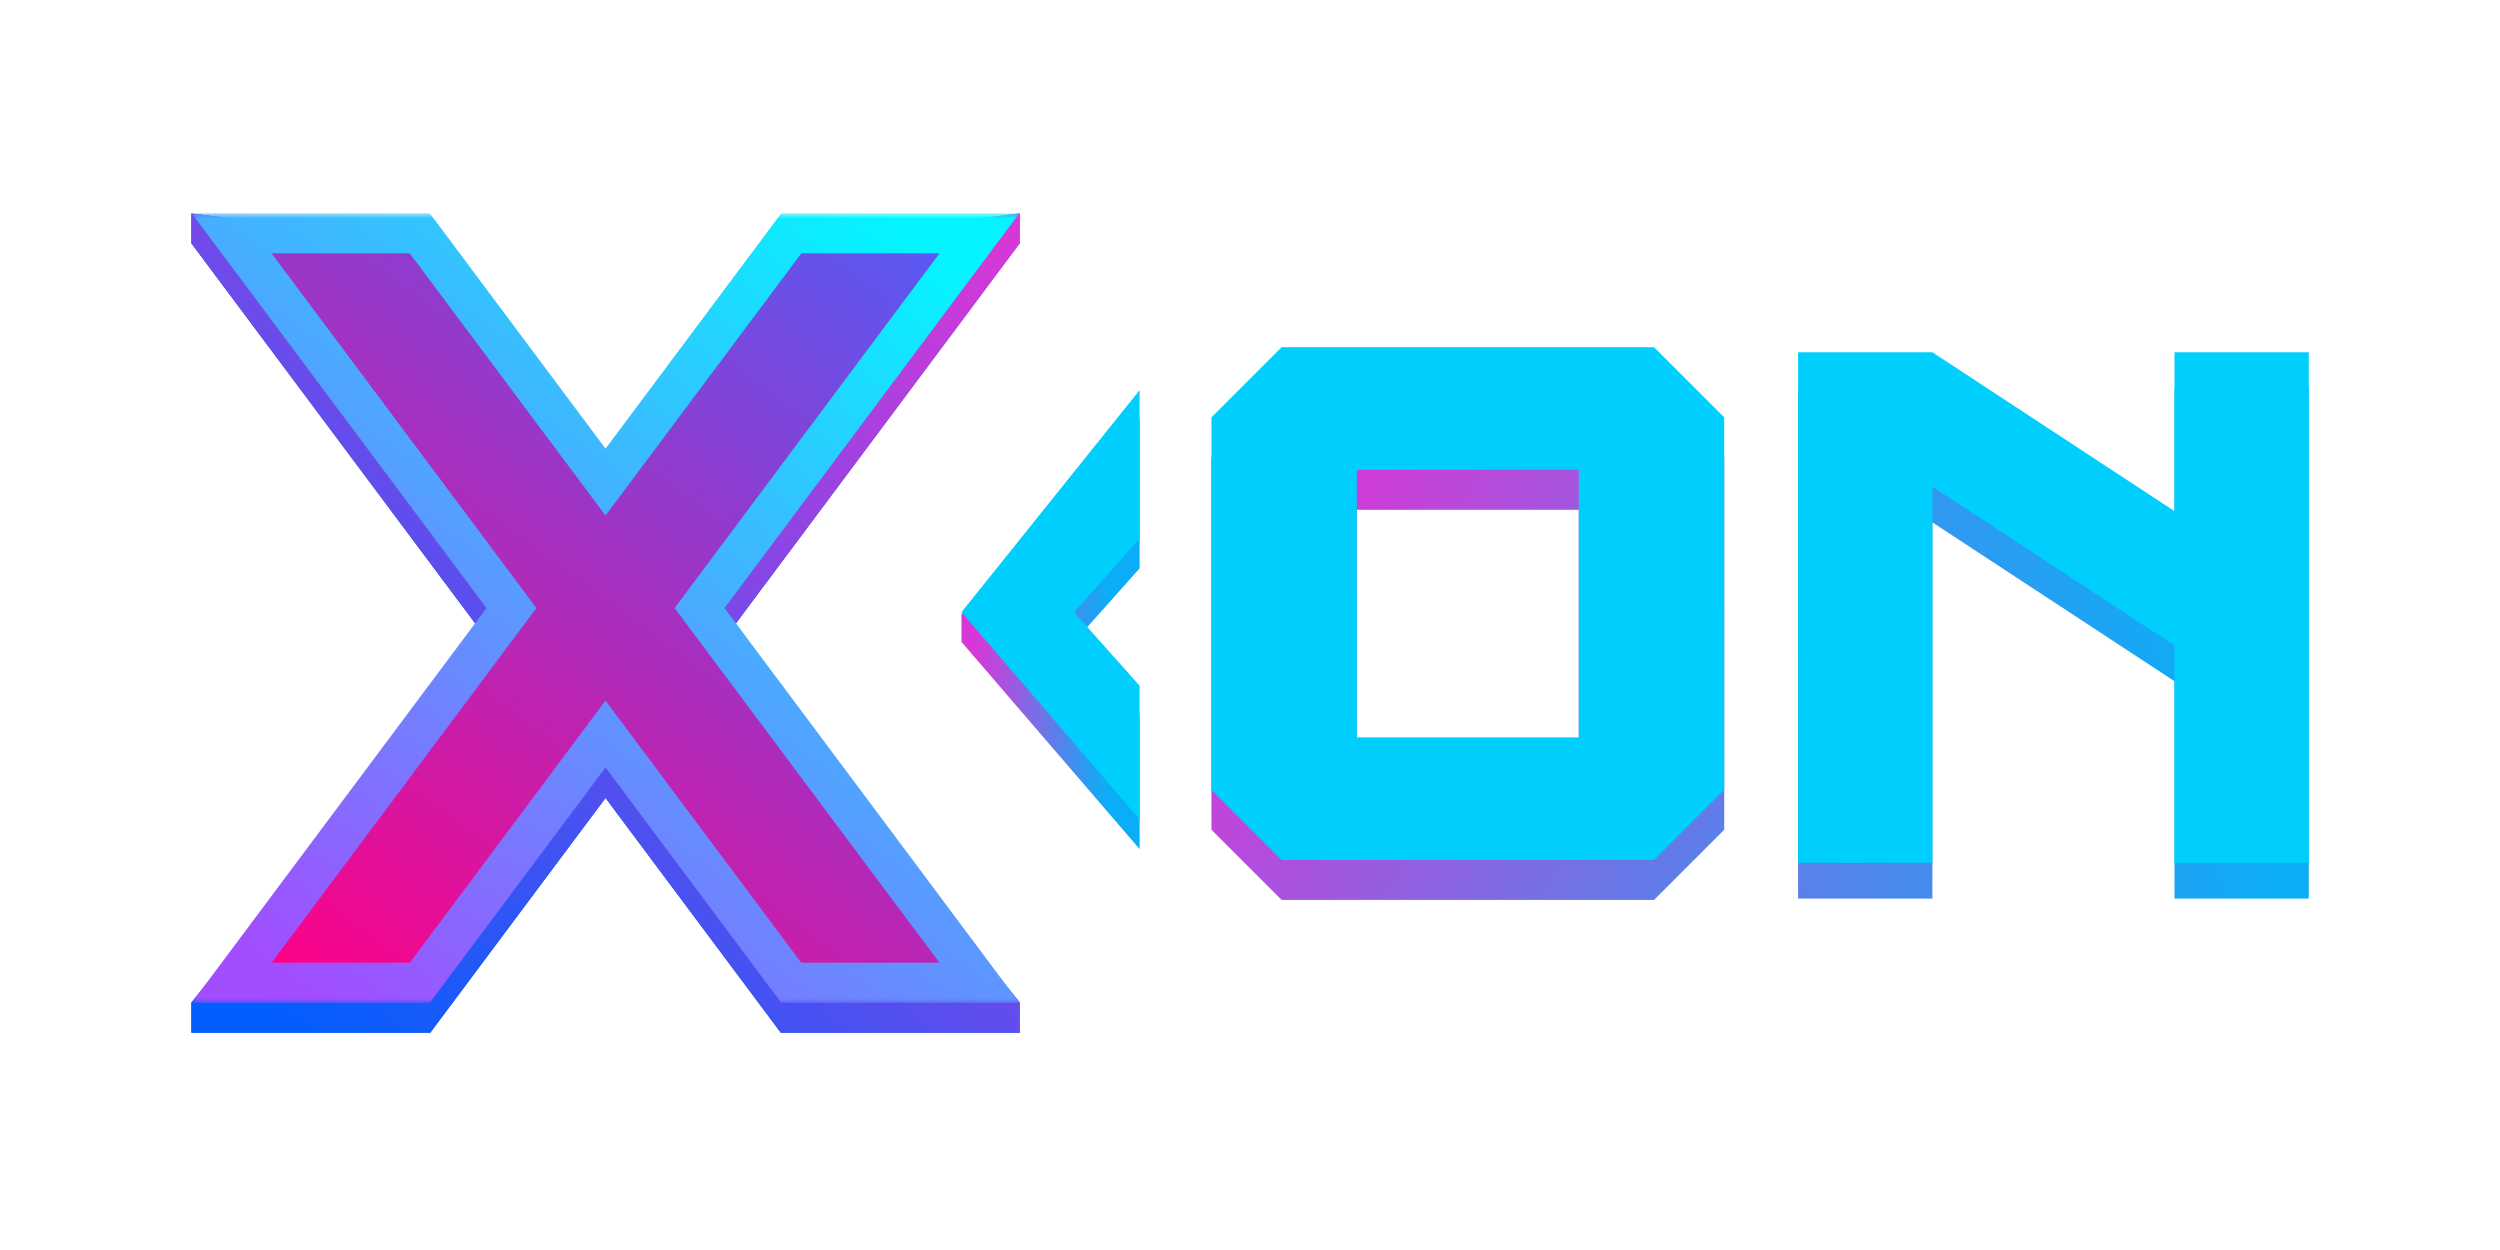
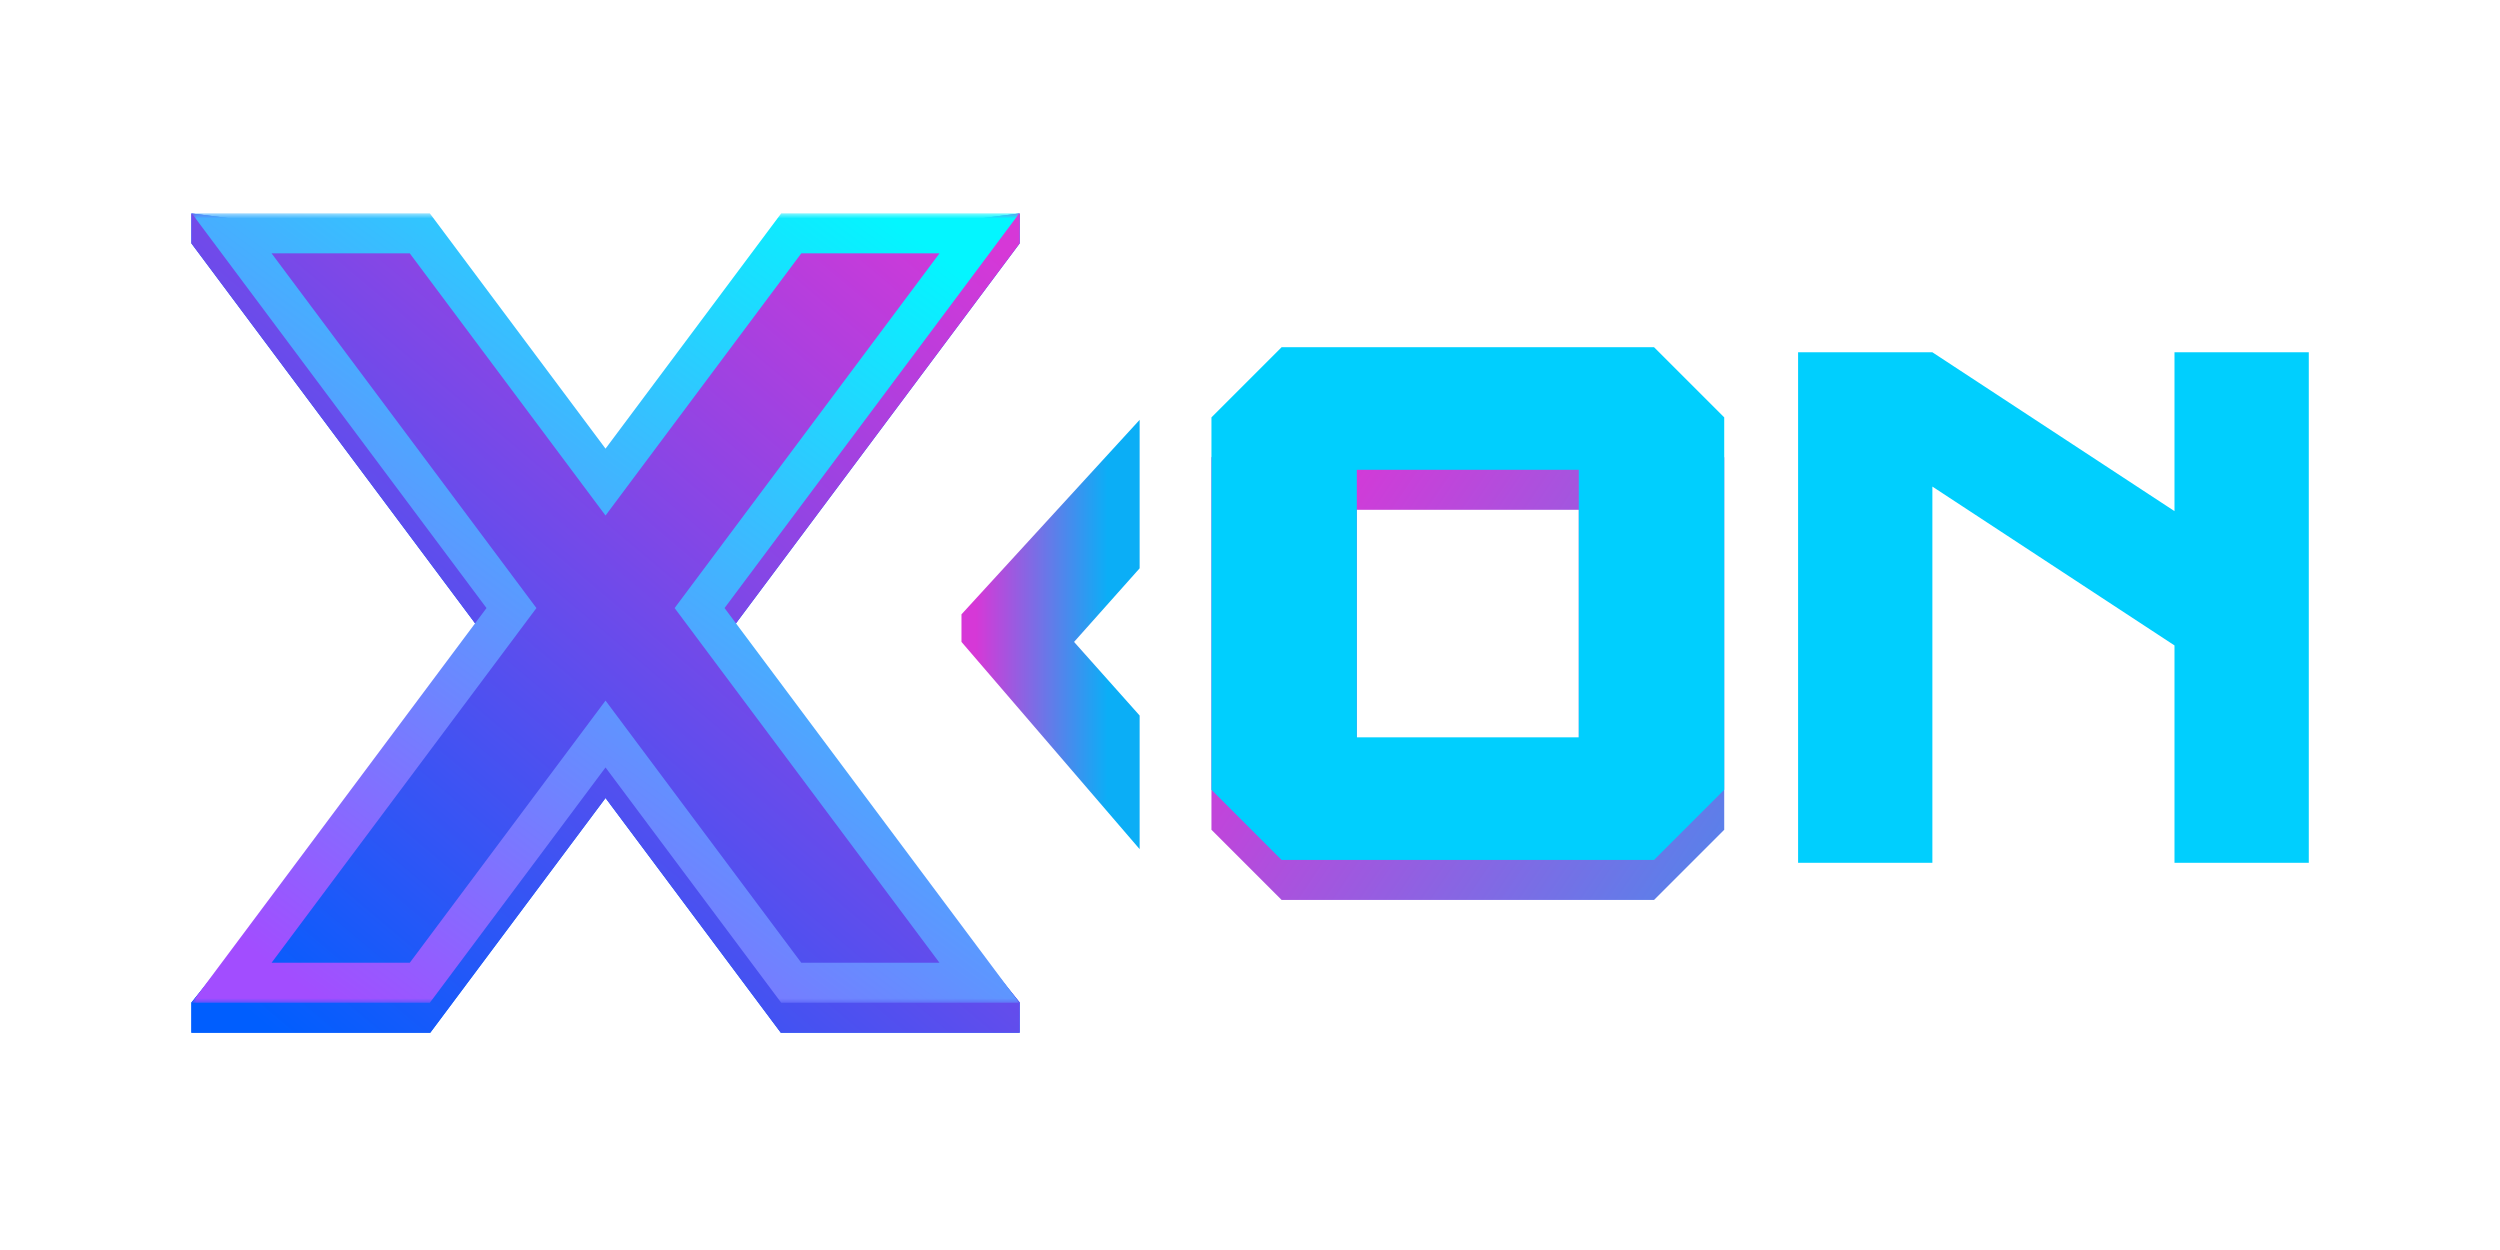
<svg xmlns="http://www.w3.org/2000/svg" width="250" height="125" viewBox="0 0 250 125" fill="none">
  <path d="M101.968 24.336L72.496 63.806L101.969 100.243V103.276H78.082L60.553 79.801L43.023 103.276H19.137V100.259L48.609 63.806L19.138 24.336V21.344L43.024 24.336L60.553 47.81L78.081 24.336L101.968 21.344V24.336ZM41.98 26.336V26.337L60.553 51.209L79.125 26.337L97.936 26.336H79.125L60.553 51.209L41.98 26.336Z" fill="#005EFE" />
-   <path d="M101.968 24.336L72.496 63.806L101.969 100.243V103.276H78.082L60.553 79.801L43.023 103.276H19.137V100.259L48.609 63.806L19.138 24.336V21.344L43.024 24.336L60.553 47.81L78.081 24.336L101.968 21.344V24.336ZM41.98 26.336V26.337L60.553 51.209L79.125 26.337L97.936 26.336H79.125L60.553 51.209L41.98 26.336Z" fill="url(#paint0_linear_795_63797)" />
+   <path d="M101.968 24.336L72.496 63.806L101.969 100.243V103.276H78.082L60.553 79.801L43.023 103.276H19.137V100.259L48.609 63.806L19.138 24.336V21.344L43.024 24.336L60.553 47.81L78.081 24.336L101.968 21.344V24.336ZM41.98 26.336V26.337L60.553 51.209L79.125 26.337L97.936 26.336L60.553 51.209L41.98 26.336Z" fill="url(#paint0_linear_795_63797)" />
  <mask id="path-2-outside-1_795_63797" maskUnits="userSpaceOnUse" x="19.168" y="21.336" width="83" height="79" fill="black">
    <rect fill="white" x="19.168" y="21.336" width="83" height="79" />
    <path d="M41.98 23.336L60.553 48.208L79.125 23.336H97.938L69.959 60.805L97.939 98.276H79.126L60.553 73.402L41.98 98.276H23.168L51.147 60.805L23.169 23.336H41.98Z" />
  </mask>
-   <path d="M41.98 23.336L60.553 48.208L79.125 23.336H97.938L69.959 60.805L97.939 98.276H79.126L60.553 73.402L41.98 98.276H23.168L51.147 60.805L23.169 23.336H41.98Z" fill="url(#paint1_linear_795_63797)" />
  <path d="M41.98 23.336L43.583 22.139L42.983 21.336H41.98V23.336ZM60.553 48.208L58.95 49.405L60.553 51.551L62.155 49.405L60.553 48.208ZM79.125 23.336V21.336H78.122L77.522 22.139L79.125 23.336ZM97.938 23.336L99.54 24.533L101.927 21.336H97.938V23.336ZM69.959 60.805L68.356 59.608L67.463 60.805L68.356 62.001L69.959 60.805ZM97.939 98.276V100.276H101.928L99.541 97.08L97.939 98.276ZM79.126 98.276L77.523 99.473L78.123 100.276H79.126V98.276ZM60.553 73.402L62.155 72.206L60.553 70.06L58.95 72.206L60.553 73.402ZM41.98 98.276V100.276H42.982L43.582 99.473L41.98 98.276ZM23.168 98.276L21.565 97.08L19.179 100.276H23.168V98.276ZM51.147 60.805L52.749 62.001L53.642 60.805L52.749 59.608L51.147 60.805ZM23.169 23.336V21.336H19.18L21.566 24.532L23.169 23.336ZM41.98 23.336L40.378 24.533L58.95 49.405L60.553 48.208L62.155 47.011L43.583 22.139L41.98 23.336ZM60.553 48.208L62.155 49.405L80.728 24.533L79.125 23.336L77.522 22.139L58.95 47.011L60.553 48.208ZM79.125 23.336V25.336H97.938V23.336V21.336H79.125V23.336ZM97.938 23.336L96.335 22.139L68.356 59.608L69.959 60.805L71.561 62.001L99.54 24.533L97.938 23.336ZM69.959 60.805L68.356 62.001L96.336 99.473L97.939 98.276L99.541 97.08L71.561 59.608L69.959 60.805ZM97.939 98.276V96.276H79.126V98.276V100.276H97.939V98.276ZM79.126 98.276L80.728 97.08L62.155 72.206L60.553 73.402L58.95 74.599L77.523 99.473L79.126 98.276ZM60.553 73.402L58.95 72.206L40.377 97.08L41.98 98.276L43.582 99.473L62.155 74.599L60.553 73.402ZM41.98 98.276V96.276H23.168V98.276V100.276H41.98V98.276ZM23.168 98.276L24.77 99.473L52.749 62.001L51.147 60.805L49.544 59.608L21.565 97.08L23.168 98.276ZM51.147 60.805L52.749 59.608L24.771 22.139L23.169 23.336L21.566 24.532L49.544 62.001L51.147 60.805ZM23.169 23.336V25.336H41.98V23.336V21.336H23.169V23.336Z" fill="url(#paint2_linear_795_63797)" mask="url(#path-2-outside-1_795_63797)" />
  <path d="M113.964 56.83V41.984L96.148 61.434L96.148 64.192L113.964 84.914V71.554L107.406 64.192L113.964 56.83Z" fill="url(#paint3_linear_795_63797)" />
-   <path d="M113.964 53.854V39.008L96.148 61.216L113.964 81.937V68.578L107.406 61.216L113.964 53.854Z" fill="#00CFFE" />
  <path d="M172.422 45.737V82.977L165.402 89.996H128.163L121.145 82.977V45.737L128.163 38.719H165.402L172.422 45.737ZM135.682 50.983V77.731H157.879V50.983H135.682Z" fill="url(#paint4_linear_795_63797)" />
  <path d="M172.422 41.737V78.977L165.402 85.996H128.163L121.145 78.977V41.737L128.163 34.719H165.402L172.422 41.737ZM135.682 46.983V73.731H157.879V46.983H135.682Z" fill="#00CFFE" />
-   <path d="M193.238 38.807L217.449 54.691V38.805H230.879V89.859H217.449V68.121L193.238 52.236V89.859H179.809V38.805H193.238V38.807Z" fill="url(#paint5_linear_795_63797)" />
  <path d="M193.238 35.228L217.449 51.113V35.227H230.879V86.281H217.449V64.543L193.238 48.658V86.281H179.809V35.227H193.238V35.228Z" fill="#00CFFE" />
  <defs>
    <linearGradient id="paint0_linear_795_63797" x1="98.122" y1="23.308" x2="29.378" y2="105.004" gradientUnits="userSpaceOnUse">
      <stop stop-color="#D638D7" />
      <stop offset="1" stop-color="#005EFE" />
    </linearGradient>
    <linearGradient id="paint1_linear_795_63797" x1="88.954" y1="23.336" x2="32.036" y2="99.672" gradientUnits="userSpaceOnUse">
      <stop stop-color="#5A58F1" />
      <stop offset="1" stop-color="#FC0288" />
    </linearGradient>
    <linearGradient id="paint2_linear_795_63797" x1="89.177" y1="21.86" x2="31.399" y2="99.692" gradientUnits="userSpaceOnUse">
      <stop stop-color="#03F6FF" />
      <stop offset="1" stop-color="#A24DFF" />
    </linearGradient>
    <linearGradient id="paint3_linear_795_63797" x1="97.612" y1="63.449" x2="110.76" y2="63.449" gradientUnits="userSpaceOnUse">
      <stop stop-color="#D638D7" />
      <stop offset="1" stop-color="#0BAEF6" />
    </linearGradient>
    <linearGradient id="paint4_linear_795_63797" x1="129.823" y1="52.358" x2="201.79" y2="100.624" gradientUnits="userSpaceOnUse">
      <stop stop-color="#D638D7" />
      <stop offset="1" stop-color="#0BAEF6" />
    </linearGradient>
    <linearGradient id="paint5_linear_795_63797" x1="104.789" y1="98.672" x2="221.694" y2="64.332" gradientUnits="userSpaceOnUse">
      <stop stop-color="#D638D7" />
      <stop offset="1" stop-color="#0BAEF6" />
    </linearGradient>
  </defs>
</svg>